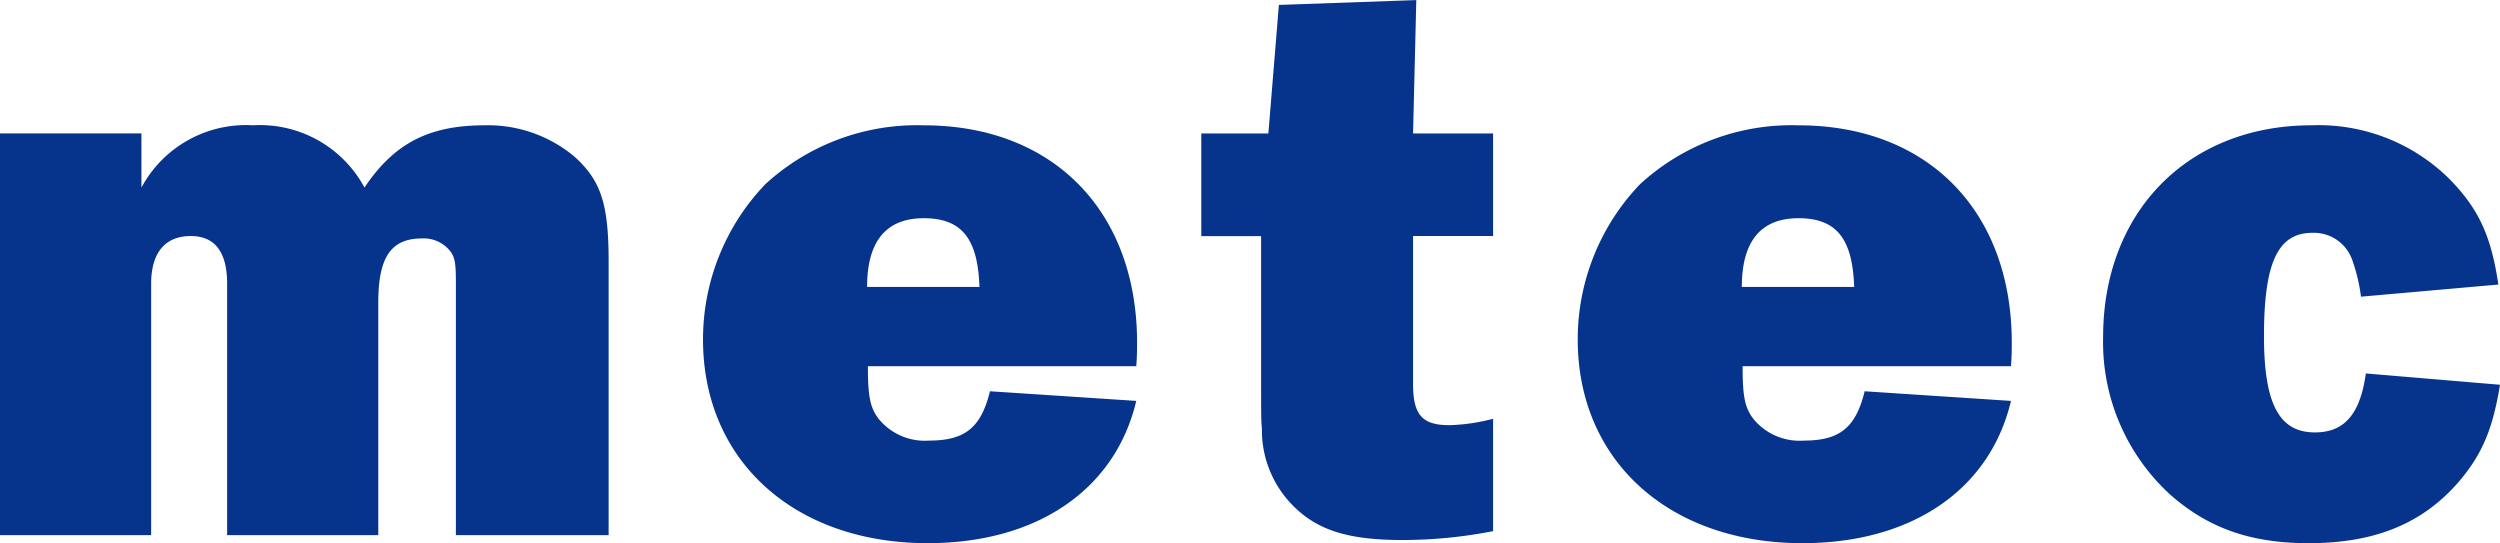
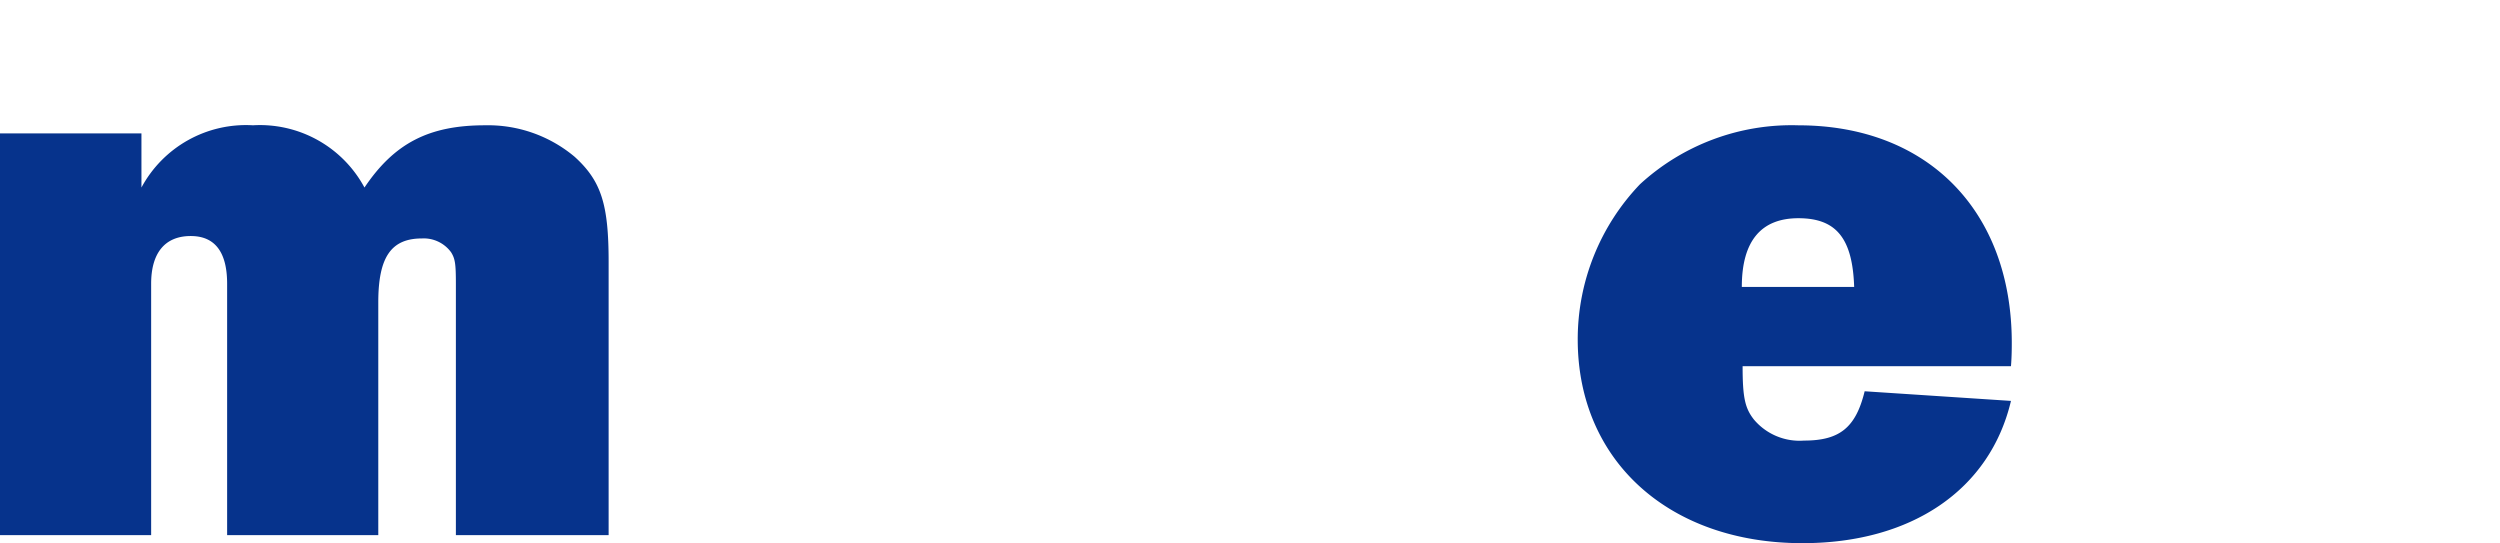
<svg xmlns="http://www.w3.org/2000/svg" width="195.045" height="42.378" viewBox="0 0 195.045 42.378">
  <g id="Group_16039" data-name="Group 16039" transform="translate(1194.234 4240.454)">
    <g id="Group_15339" data-name="Group 15339" transform="translate(-1194.235 -4240.454)">
      <path id="Path_75148" data-name="Path 75148" d="M-1158.667-4166.629v-19.612c0-1.577-.063-1.956-.378-2.46a2.642,2.642,0,0,0-2.27-1.073c-2.4,0-3.406,1.451-3.406,4.982v18.163h-11.793v-19.612c0-2.46-.946-3.721-2.838-3.721-2.018,0-3.09,1.324-3.09,3.721v19.612h-11.793v-31.342h11.036v4.225a9.262,9.262,0,0,1,8.7-4.856,9.261,9.261,0,0,1,8.7,4.856c2.333-3.469,5.045-4.856,9.4-4.856a10.512,10.512,0,0,1,7,2.459c2.081,1.892,2.649,3.721,2.649,8.2v21.316Z" transform="translate(1194.235 4208.377)" fill="#06338c" />
-       <path id="Path_75149" data-name="Path 75149" d="M-925.587-4177.1c-1.639,6.937-7.756,11.1-16.27,11.1-10.405,0-17.531-6.433-17.531-15.892A17.5,17.5,0,0,1-954.532-4194a17.487,17.487,0,0,1,12.36-4.6c10.09,0,16.649,6.685,16.649,16.964,0,.315,0,1.072-.064,1.829h-20.937c0,2.46.189,3.279.883,4.163a4.654,4.654,0,0,0,3.91,1.64c2.774,0,4.036-1.009,4.73-3.847Zm-12.234-8.892c-.126-3.784-1.387-5.36-4.351-5.36-2.9,0-4.415,1.766-4.415,5.36Z" transform="translate(1014.237 4208.377)" fill="#06338c" />
-       <path id="Path_75150" data-name="Path 75150" d="M-770.175-4222.04h-6.243v11.54c0,2.4.694,3.217,2.838,3.217a14.822,14.822,0,0,0,3.405-.5v8.766a36.581,36.581,0,0,1-7.063.694c-4.225,0-6.622-.757-8.514-2.649a8.334,8.334,0,0,1-2.459-5.991c-.063-.82-.063-.82-.063-5.234v-9.837h-4.667v-8.009h5.234l.82-10.027,10.721-.378-.252,10.405h6.243Z" transform="translate(886.664 4240.454)" fill="#06338c" />
      <path id="Path_75151" data-name="Path 75151" d="M-633.391-4177.1c-1.64,6.937-7.756,11.1-16.27,11.1-10.406,0-17.531-6.433-17.531-15.892A17.5,17.5,0,0,1-662.337-4194a17.488,17.488,0,0,1,12.36-4.6c10.09,0,16.649,6.685,16.649,16.964,0,.315,0,1.072-.063,1.829h-20.937c0,2.46.189,3.279.883,4.163a4.653,4.653,0,0,0,3.91,1.64c2.775,0,4.036-1.009,4.729-3.847Zm-12.234-8.892c-.126-3.784-1.387-5.36-4.351-5.36-2.9,0-4.414,1.766-4.414,5.36Z" transform="translate(790.284 4208.377)" fill="#06338c" />
-       <path id="Path_75152" data-name="Path 75152" d="M-460.72-4178.359c-.568,3.468-1.388,5.424-3.216,7.568-2.838,3.279-6.558,4.792-11.73,4.792-4.54,0-7.883-1.2-10.847-3.847a16.119,16.119,0,0,1-5.171-12.234c0-9.774,6.621-16.522,16.27-16.522a14.49,14.49,0,0,1,10.784,4.225c2.27,2.333,3.216,4.415,3.784,8.2l-10.721.946a13.13,13.13,0,0,0-.63-2.712,3.179,3.179,0,0,0-3.153-2.27c-2.712,0-3.784,2.333-3.784,8.072,0,5.3,1.2,7.5,3.973,7.5,2.27,0,3.531-1.387,3.973-4.6Z" transform="translate(655.766 4208.377)" fill="#06338c" />
    </g>
  </g>
</svg>